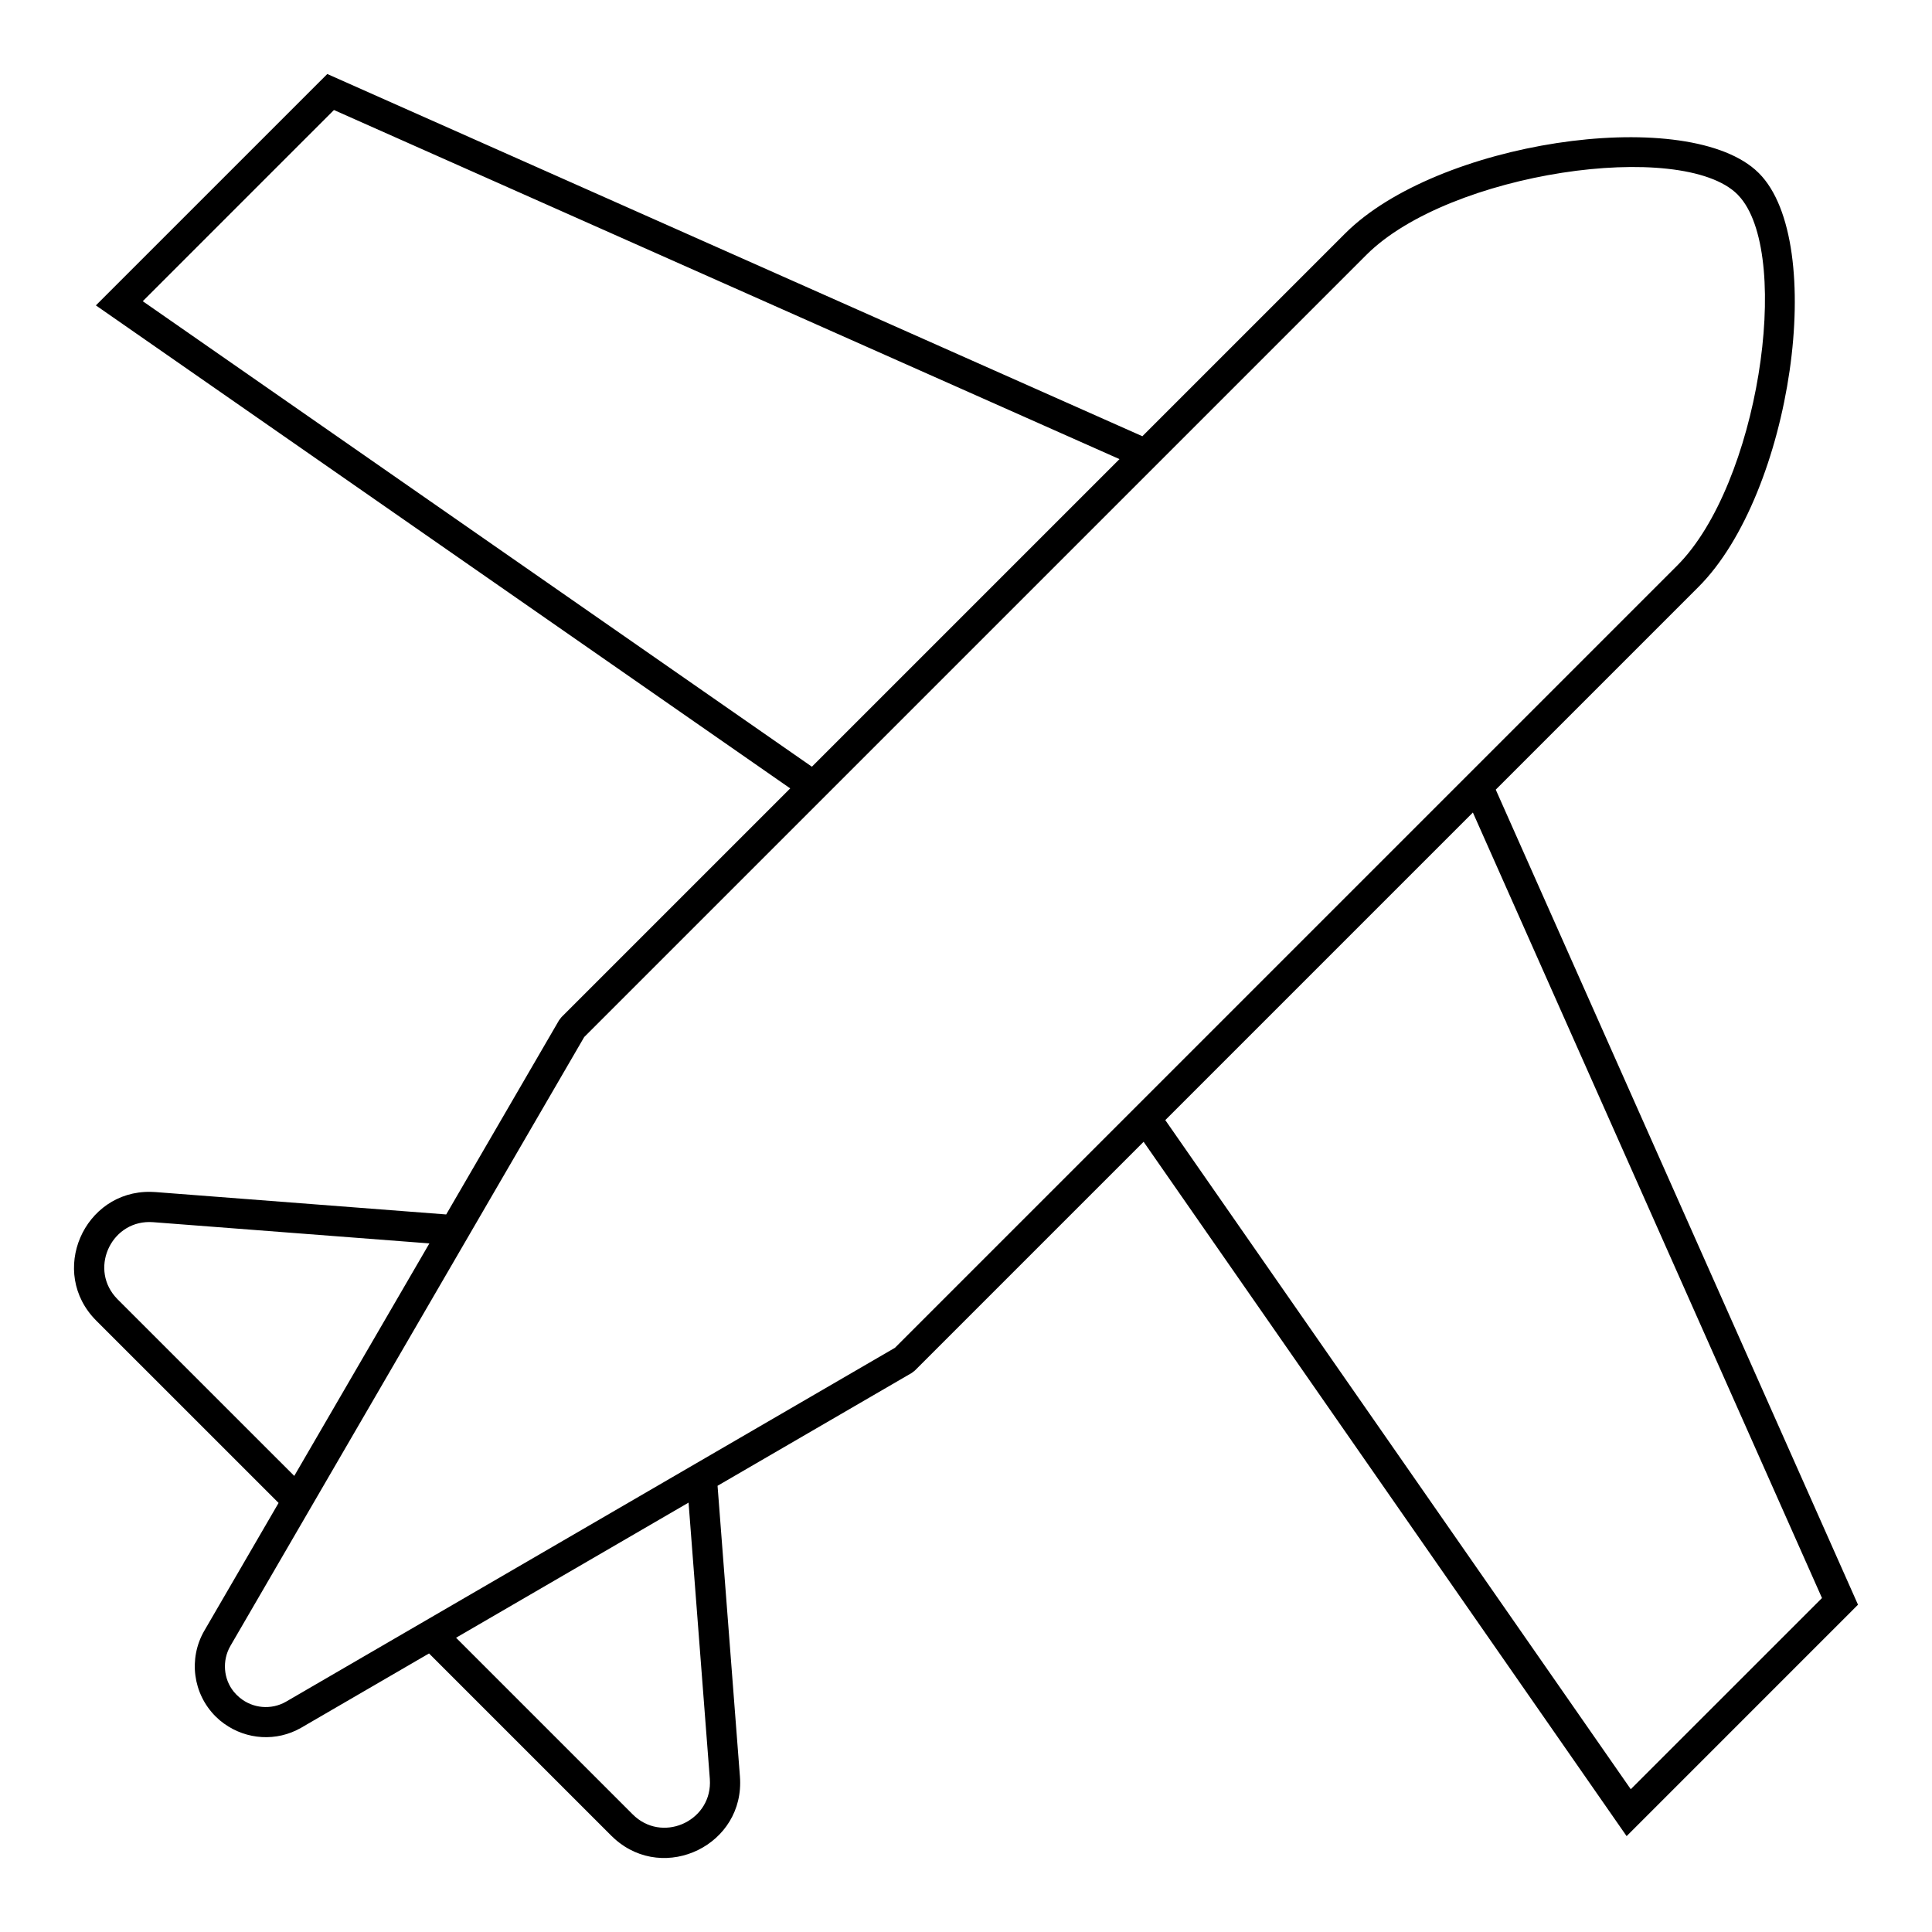
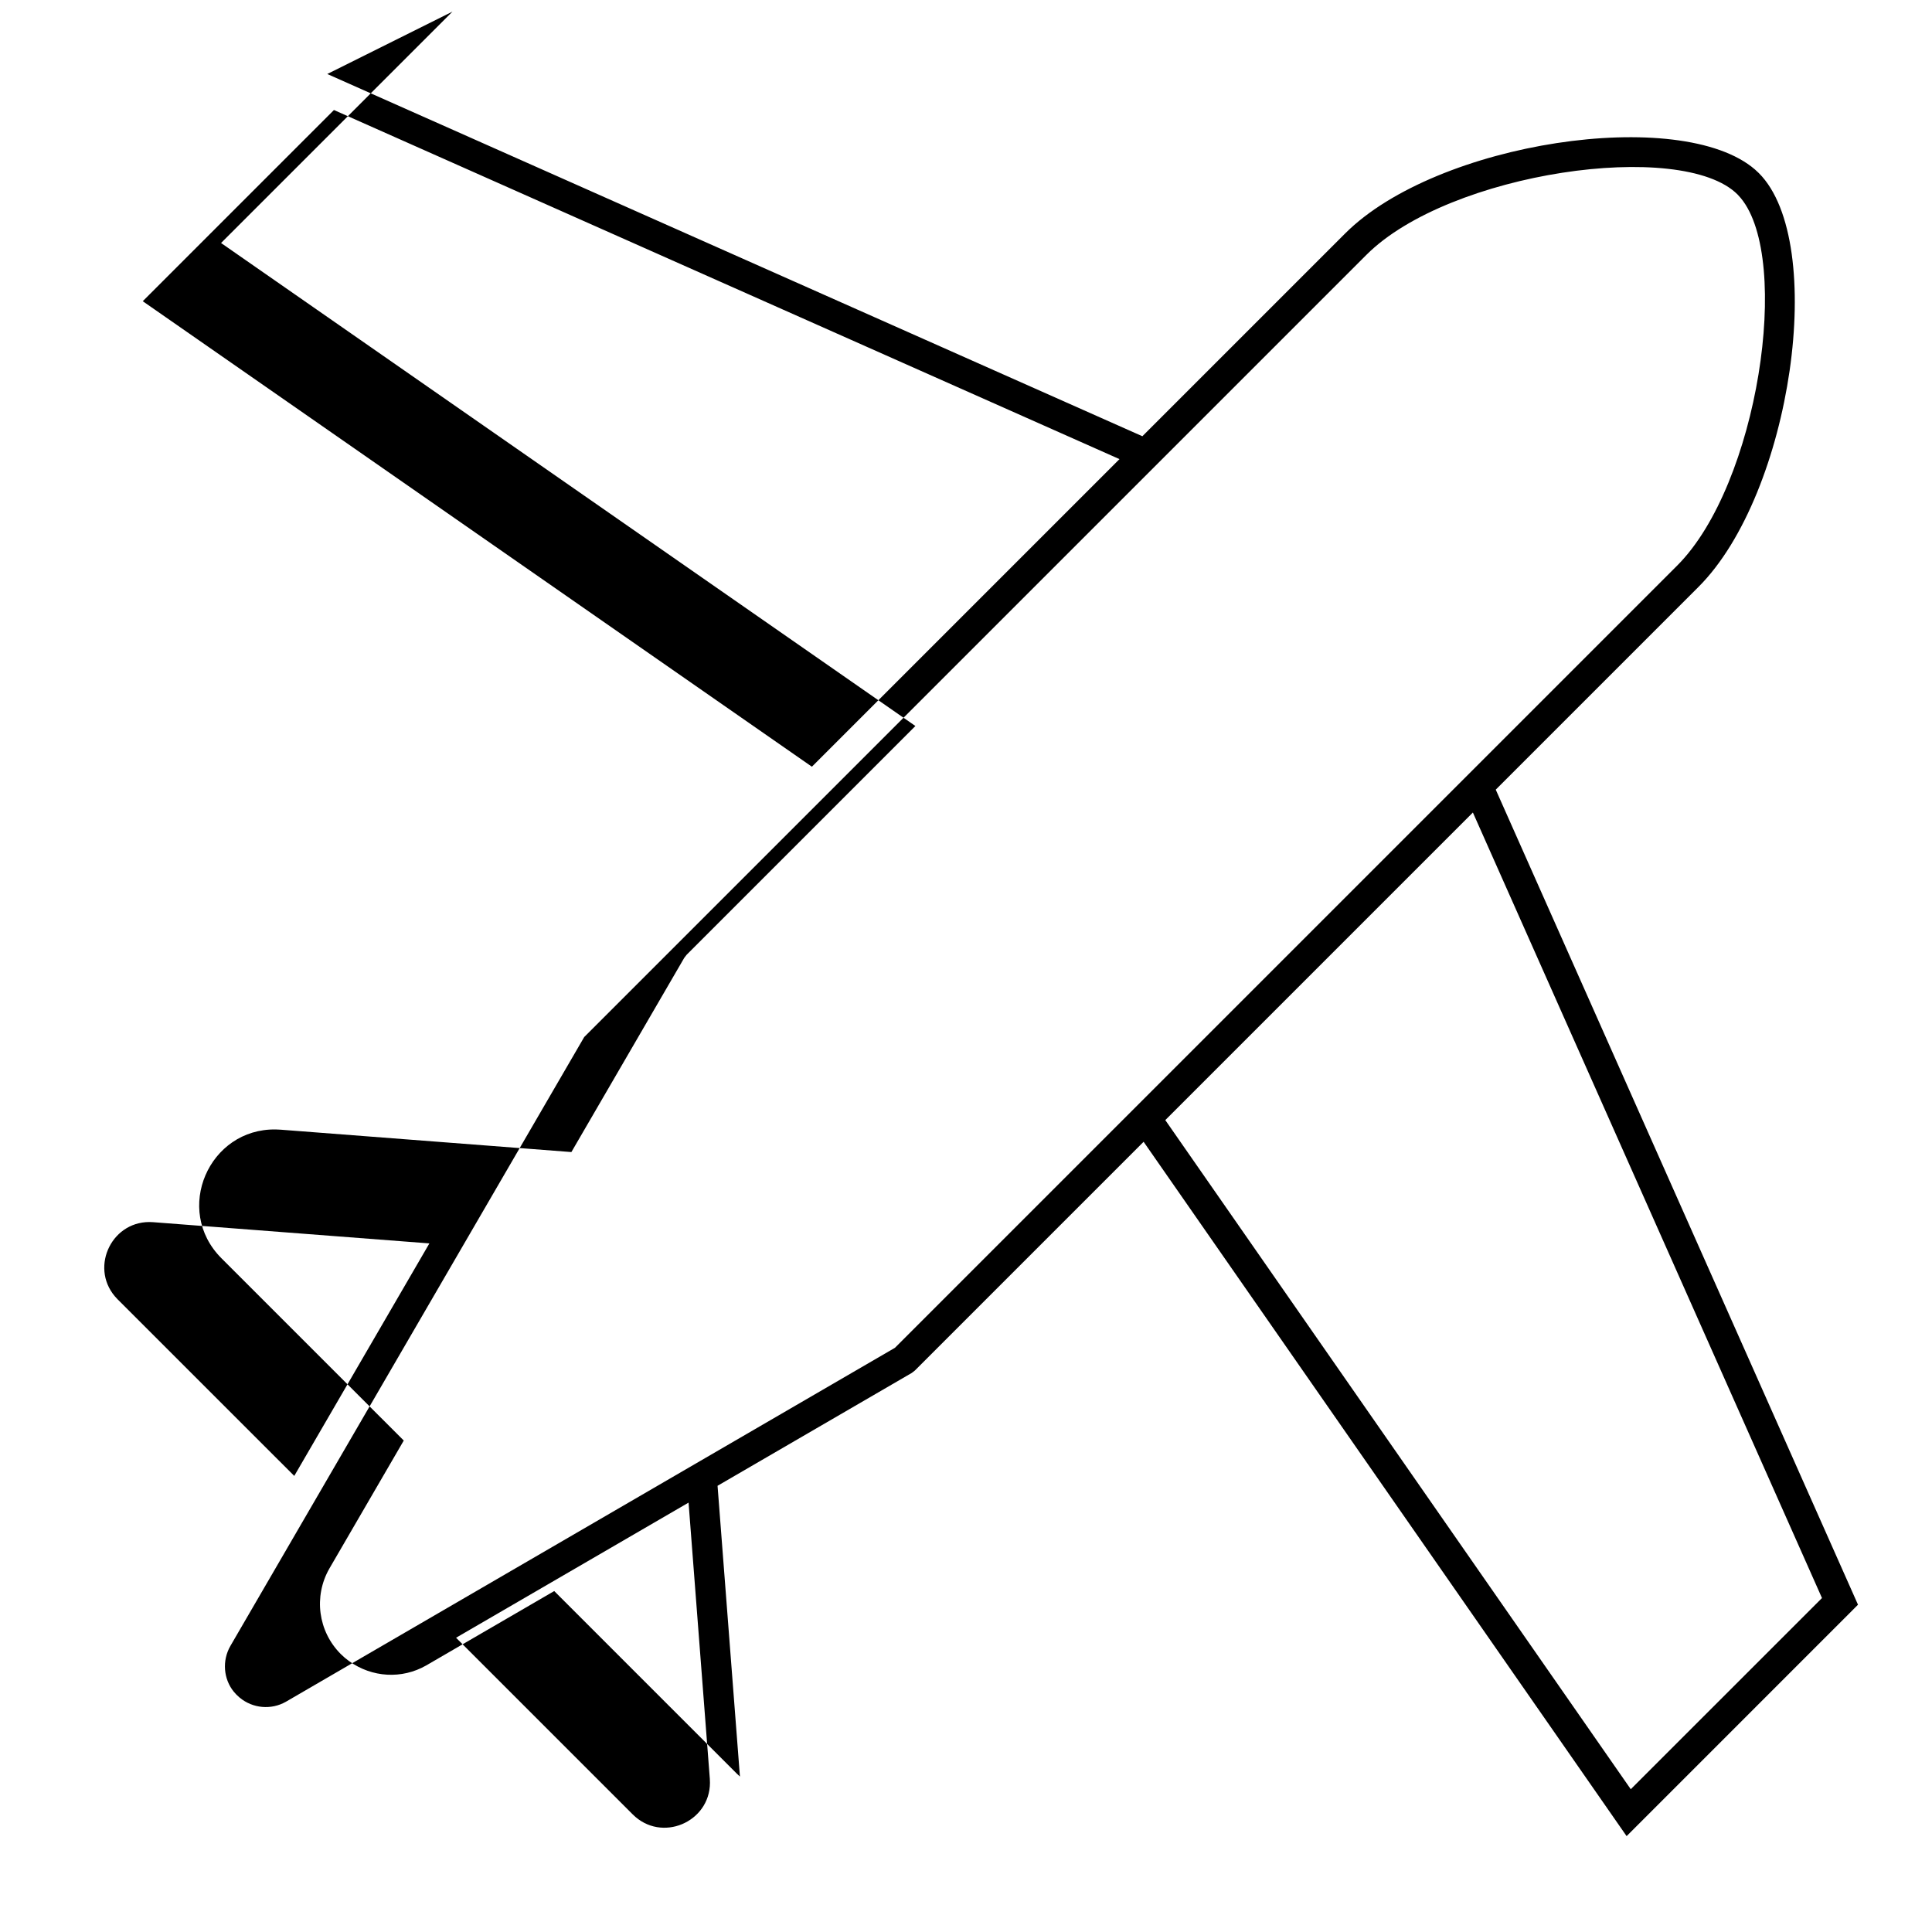
<svg xmlns="http://www.w3.org/2000/svg" width="72" height="72" viewBox="0 0 72 72">
  <g fill="none" fill-rule="evenodd">
    <g fill="#000">
      <g>
-         <path d="M12.197 2.758l30.376 13.499 7.555-7.555c3.42-3.42 12.518-4.771 15.276-2.384l.144.134c2.57 2.57 1.233 11.938-2.25 15.42l-7.556 7.556 13.5 30.375-8.623 8.624-18-25.876-8.525 8.525-.115.089-7.238 4.206.834 10.836c.195 2.544-2.805 3.984-4.665 2.325l-.128-.12-6.793-6.793-4.772 2.773c-.906.517-2.022.452-2.871-.161l-.156-.121-.156-.144c-.844-.843-1.019-2.148-.424-3.186l2.772-4.77-6.793-6.792c-1.805-1.805-.463-4.85 2.029-4.801l.176.008 10.835.834 4.206-7.238.089-.115 8.525-8.525-25.876-18 8.624-8.623zm13.464 53.24l-8.665 5.036 6.582 6.582c1.072 1.072 2.874.293 2.88-1.174l-.005-.15L25.661 56zM54.89 30.28L43.427 41.743l17.347 24.936 7.126-7.125L54.89 30.28zm9.863-23.033c-2.073-2.072-10.746-.834-13.83 2.25l-29.151 29.15L8.584 61.343c-.314.549-.253 1.23.126 1.699l.1.112.12.11c.486.406 1.176.468 1.725.155l22.696-13.19 29.152-29.151c3.021-3.022 4.27-11.405 2.372-13.695zM4.283 48.313l.101.11 6.582 6.58 5.036-8.665-10.295-.791c-1.511-.116-2.374 1.648-1.424 2.766zM12.445 4.1L5.32 11.225l24.937 17.348L41.72 17.11 12.445 4.1z" transform="translate(-594, -2342) translate(594, 2342)" />
+         <path d="M12.197 2.758l30.376 13.499 7.555-7.555c3.42-3.42 12.518-4.771 15.276-2.384l.144.134c2.57 2.57 1.233 11.938-2.25 15.42l-7.556 7.556 13.5 30.375-8.623 8.624-18-25.876-8.525 8.525-.115.089-7.238 4.206.834 10.836l-.128-.12-6.793-6.793-4.772 2.773c-.906.517-2.022.452-2.871-.161l-.156-.121-.156-.144c-.844-.843-1.019-2.148-.424-3.186l2.772-4.77-6.793-6.792c-1.805-1.805-.463-4.85 2.029-4.801l.176.008 10.835.834 4.206-7.238.089-.115 8.525-8.525-25.876-18 8.624-8.623zm13.464 53.24l-8.665 5.036 6.582 6.582c1.072 1.072 2.874.293 2.88-1.174l-.005-.15L25.661 56zM54.89 30.28L43.427 41.743l17.347 24.936 7.126-7.125L54.89 30.28zm9.863-23.033c-2.073-2.072-10.746-.834-13.83 2.25l-29.151 29.15L8.584 61.343c-.314.549-.253 1.23.126 1.699l.1.112.12.11c.486.406 1.176.468 1.725.155l22.696-13.19 29.152-29.151c3.021-3.022 4.27-11.405 2.372-13.695zM4.283 48.313l.101.11 6.582 6.58 5.036-8.665-10.295-.791c-1.511-.116-2.374 1.648-1.424 2.766zM12.445 4.1L5.32 11.225l24.937 17.348L41.72 17.11 12.445 4.1z" transform="translate(-594, -2342) translate(594, 2342)" />
      </g>
    </g>
  </g>
</svg>